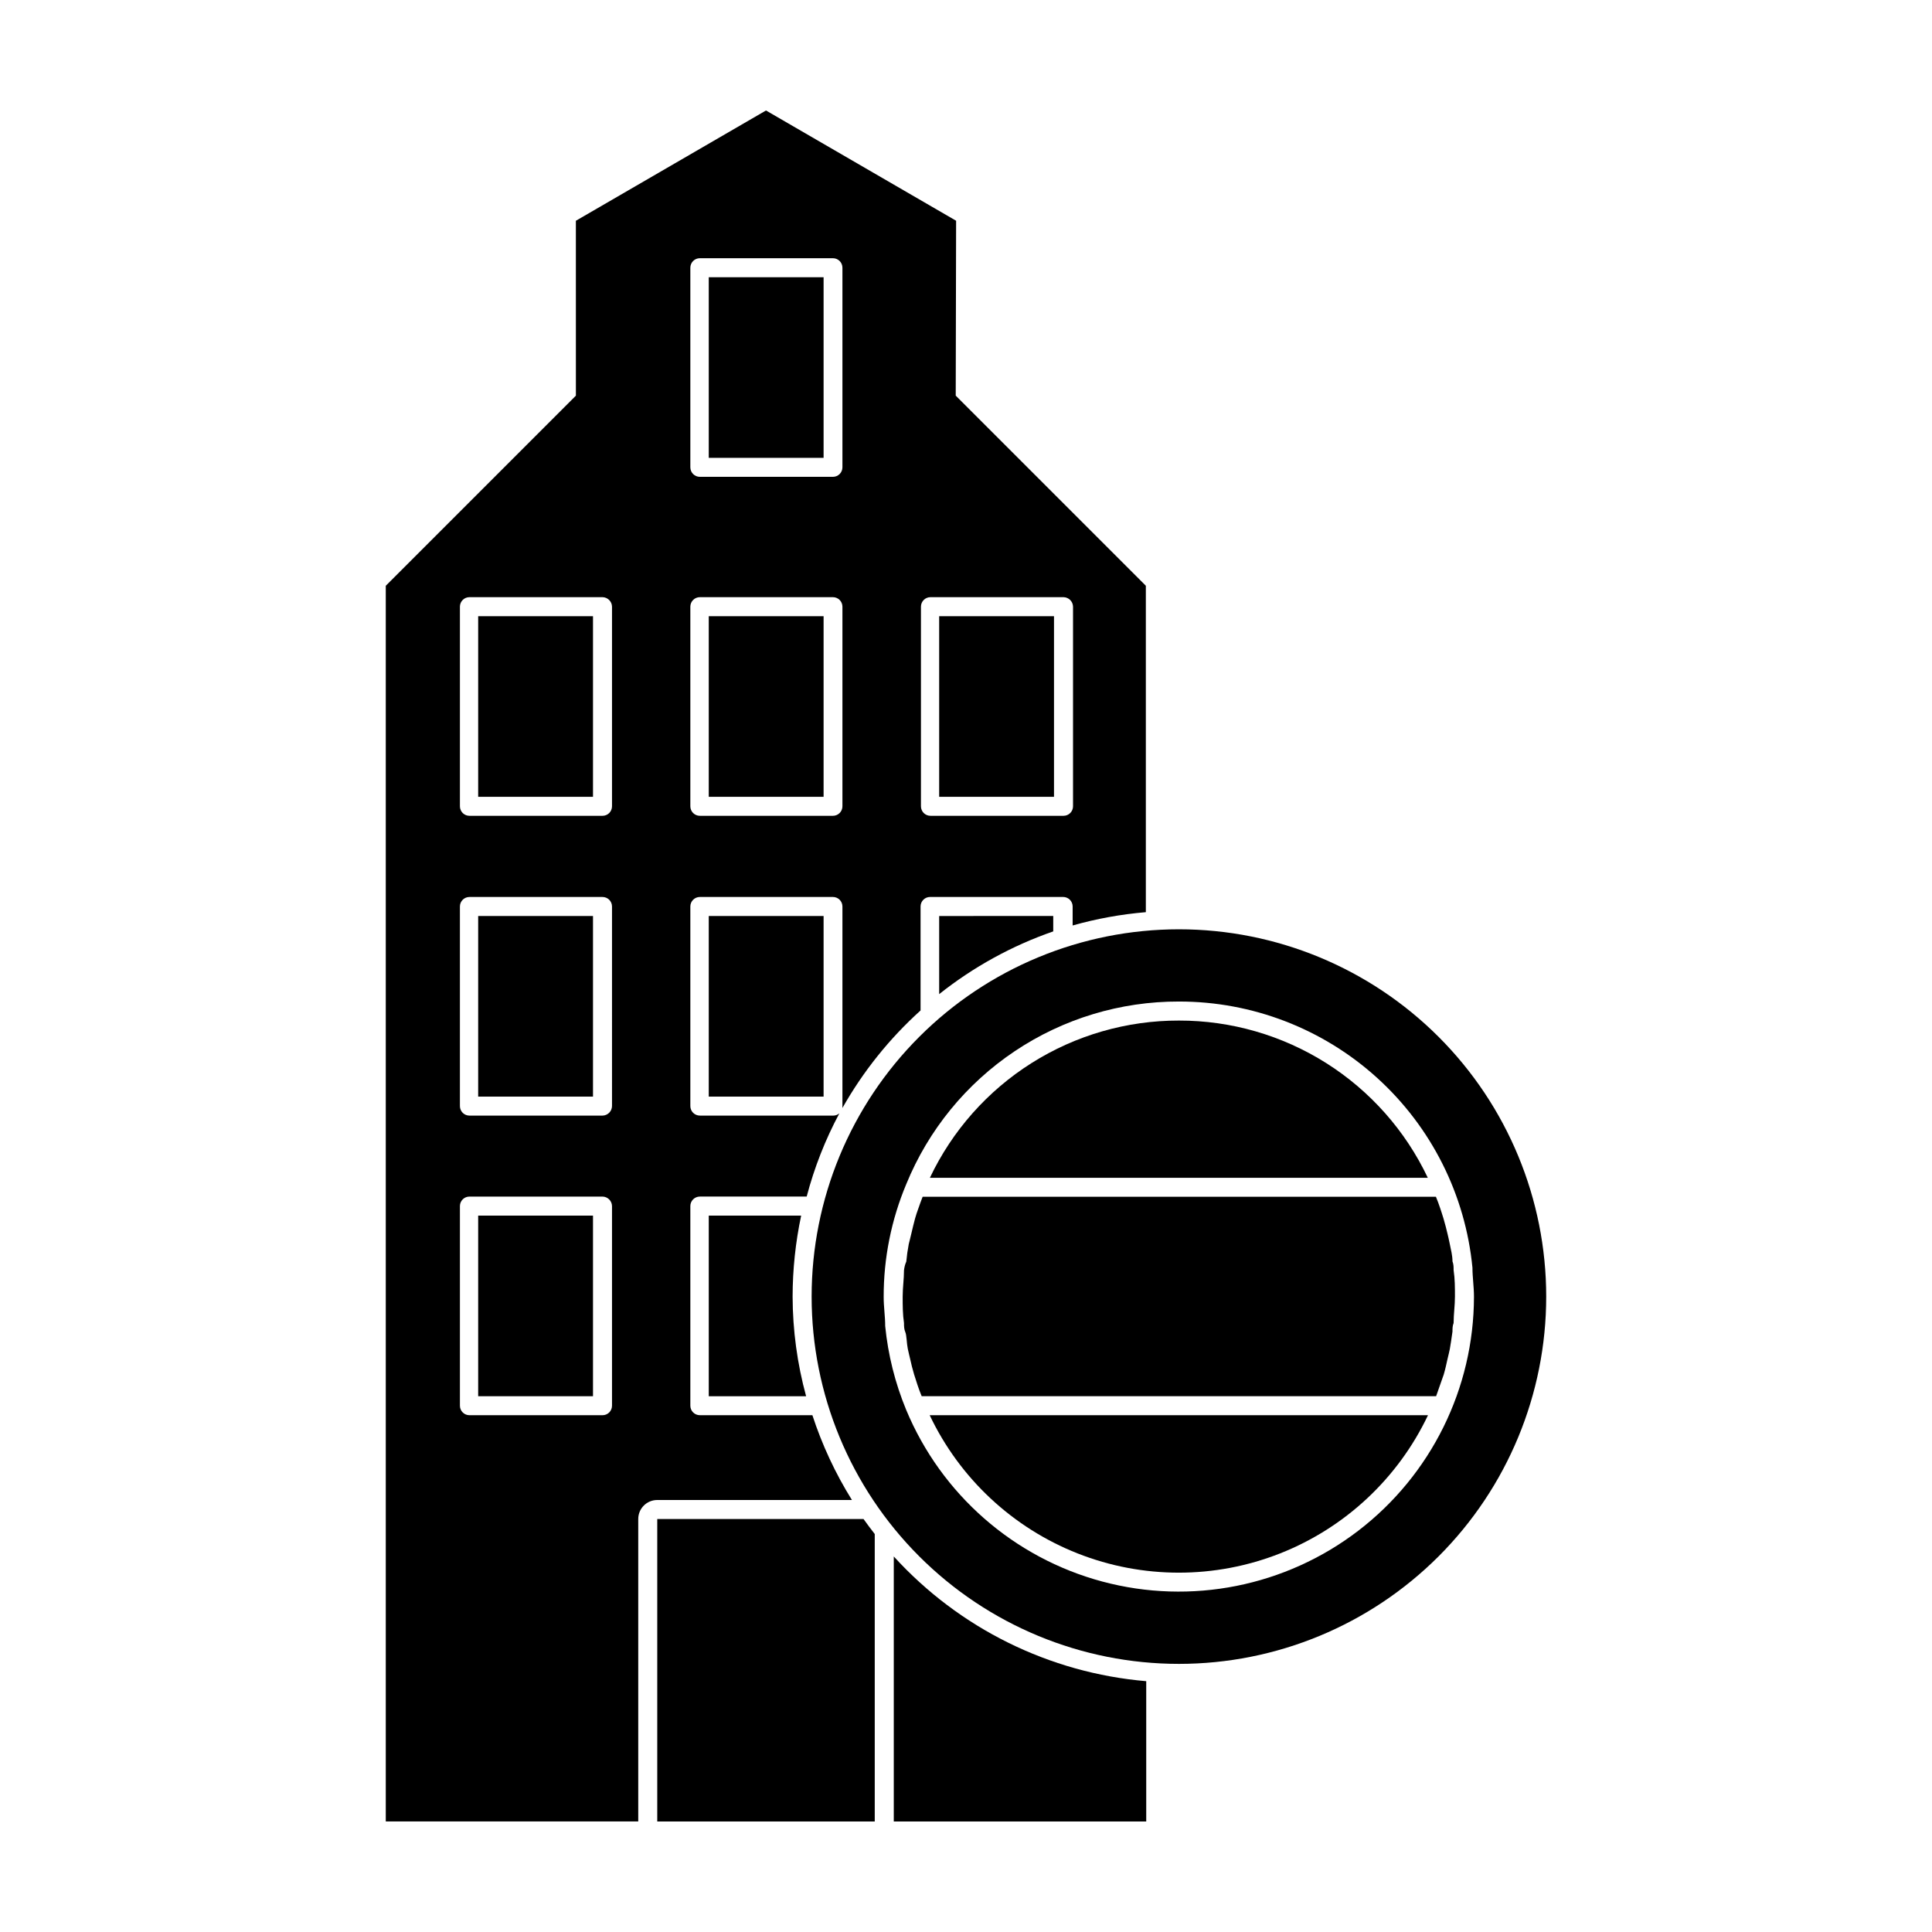
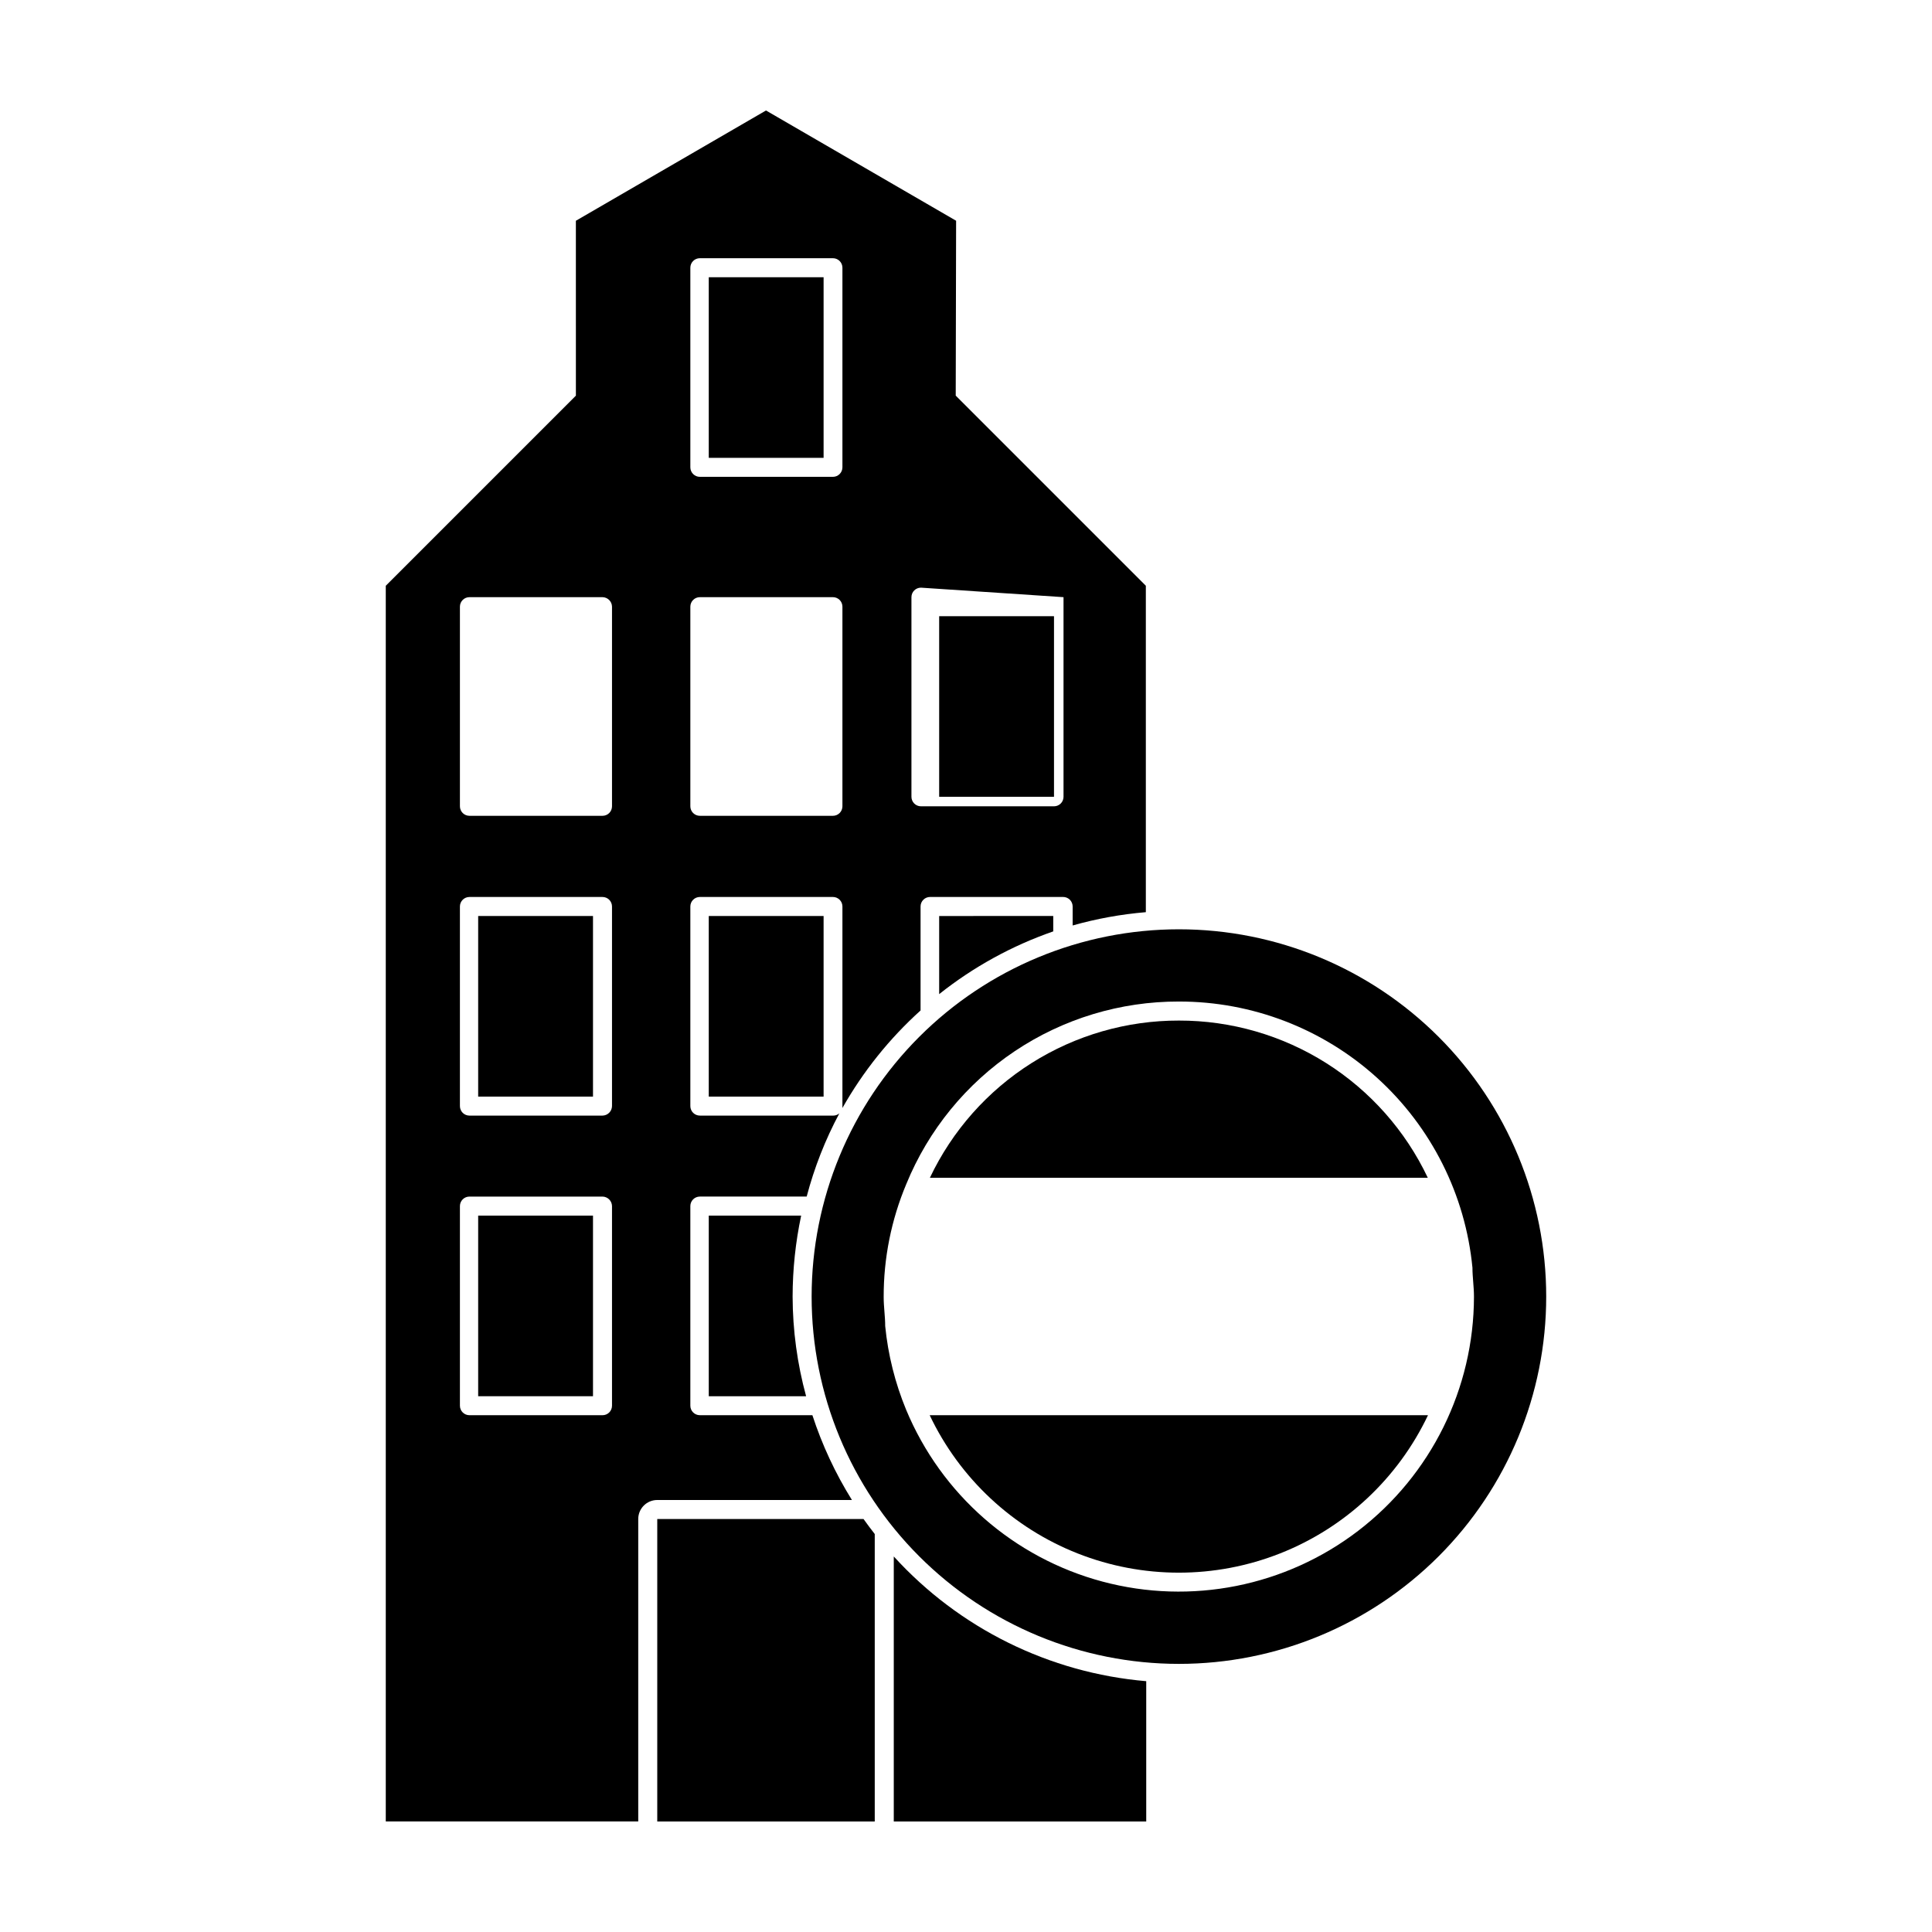
<svg xmlns="http://www.w3.org/2000/svg" fill="#000000" width="800px" height="800px" version="1.1" viewBox="144 144 512 512">
  <g>
-     <path d="m397.38 202.5-50.383-29.219-50.383 29.223 0.004 46.348-50.383 50.383v327.47h66.906v-80.152c0-2.785 2.258-5.039 5.039-5.039h51.59c-4.387-7.039-7.906-14.586-10.48-22.473h-29.824c-1.391 0-2.519-1.125-2.519-2.516v-52.902c0-1.391 1.129-2.519 2.519-2.519h28.312c2.016-7.668 4.922-15.074 8.668-22.066-0.434 0.383-0.988 0.598-1.562 0.605h-35.418c-1.391 0-2.519-1.129-2.519-2.519v-52.898c0-1.391 1.129-2.519 2.519-2.519h35.266c0.668 0 1.309 0.266 1.781 0.738 0.473 0.473 0.738 1.113 0.738 1.781v52.898c0.02 0.168 0.02 0.336 0 0.504 5.465-9.676 12.457-18.402 20.707-25.844v-27.559c0-1.391 1.129-2.519 2.519-2.519h35.266c0.668 0 1.309 0.266 1.781 0.738 0.473 0.473 0.738 1.113 0.738 1.781v5.039-0.004c6.34-1.793 12.832-2.973 19.398-3.523v-86.504l-50.383-50.383zm-91.191 314.03c0 0.668-0.266 1.309-0.734 1.781-0.473 0.473-1.113 0.734-1.781 0.734h-35.27c-1.391 0-2.519-1.125-2.519-2.516v-52.902c0-1.391 1.129-2.519 2.519-2.519h35.27c1.379 0.027 2.492 1.141 2.516 2.519zm0-79.398v-0.004c-0.023 1.379-1.137 2.492-2.516 2.519h-35.27c-1.391 0-2.519-1.129-2.519-2.519v-52.898c0-1.391 1.129-2.519 2.519-2.519h35.27c0.668 0 1.309 0.266 1.781 0.738 0.469 0.473 0.734 1.113 0.734 1.781zm0-79.449v-0.004c0 0.668-0.266 1.309-0.734 1.781-0.473 0.473-1.113 0.738-1.781 0.738h-35.27c-1.391 0-2.519-1.129-2.519-2.519v-52.902c0-1.391 1.129-2.519 2.519-2.519h35.27c1.379 0.027 2.492 1.141 2.516 2.519zm61.062 0v-0.004c0 0.668-0.266 1.309-0.738 1.781-0.473 0.473-1.113 0.738-1.781 0.738h-35.266c-1.391 0-2.519-1.129-2.519-2.519v-52.902c0-1.391 1.129-2.519 2.519-2.519h35.266c0.668 0 1.309 0.266 1.781 0.738 0.473 0.473 0.738 1.113 0.738 1.781zm0-89.828v-0.008c0 0.668-0.266 1.309-0.738 1.781-0.473 0.473-1.113 0.738-1.781 0.738h-35.266c-1.391 0-2.519-1.125-2.519-2.519v-52.898c0-1.391 1.129-2.519 2.519-2.519h35.266c0.668 0 1.309 0.266 1.781 0.738 0.473 0.473 0.738 1.113 0.738 1.781zm58.594 34.402c1.379 0.027 2.492 1.141 2.519 2.519v52.902c0 0.668-0.266 1.309-0.738 1.781-0.473 0.473-1.113 0.738-1.781 0.738h-35.266c-1.391 0-2.519-1.129-2.519-2.519v-52.902c0-1.391 1.129-2.519 2.519-2.519z" />
+     <path d="m397.38 202.5-50.383-29.219-50.383 29.223 0.004 46.348-50.383 50.383v327.47h66.906v-80.152c0-2.785 2.258-5.039 5.039-5.039h51.59c-4.387-7.039-7.906-14.586-10.48-22.473h-29.824c-1.391 0-2.519-1.125-2.519-2.516v-52.902c0-1.391 1.129-2.519 2.519-2.519h28.312c2.016-7.668 4.922-15.074 8.668-22.066-0.434 0.383-0.988 0.598-1.562 0.605h-35.418c-1.391 0-2.519-1.129-2.519-2.519v-52.898c0-1.391 1.129-2.519 2.519-2.519h35.266c0.668 0 1.309 0.266 1.781 0.738 0.473 0.473 0.738 1.113 0.738 1.781v52.898c0.02 0.168 0.02 0.336 0 0.504 5.465-9.676 12.457-18.402 20.707-25.844v-27.559c0-1.391 1.129-2.519 2.519-2.519h35.266c0.668 0 1.309 0.266 1.781 0.738 0.473 0.473 0.738 1.113 0.738 1.781v5.039-0.004c6.34-1.793 12.832-2.973 19.398-3.523v-86.504l-50.383-50.383zm-91.191 314.03c0 0.668-0.266 1.309-0.734 1.781-0.473 0.473-1.113 0.734-1.781 0.734h-35.27c-1.391 0-2.519-1.125-2.519-2.516v-52.902c0-1.391 1.129-2.519 2.519-2.519h35.27c1.379 0.027 2.492 1.141 2.516 2.519zm0-79.398v-0.004c-0.023 1.379-1.137 2.492-2.516 2.519h-35.27c-1.391 0-2.519-1.129-2.519-2.519v-52.898c0-1.391 1.129-2.519 2.519-2.519h35.27c0.668 0 1.309 0.266 1.781 0.738 0.469 0.473 0.734 1.113 0.734 1.781zm0-79.449v-0.004c0 0.668-0.266 1.309-0.734 1.781-0.473 0.473-1.113 0.738-1.781 0.738h-35.27c-1.391 0-2.519-1.129-2.519-2.519v-52.902c0-1.391 1.129-2.519 2.519-2.519h35.27c1.379 0.027 2.492 1.141 2.516 2.519zm61.062 0v-0.004c0 0.668-0.266 1.309-0.738 1.781-0.473 0.473-1.113 0.738-1.781 0.738h-35.266c-1.391 0-2.519-1.129-2.519-2.519v-52.902c0-1.391 1.129-2.519 2.519-2.519h35.266c0.668 0 1.309 0.266 1.781 0.738 0.473 0.473 0.738 1.113 0.738 1.781zm0-89.828v-0.008c0 0.668-0.266 1.309-0.738 1.781-0.473 0.473-1.113 0.738-1.781 0.738h-35.266c-1.391 0-2.519-1.125-2.519-2.519v-52.898c0-1.391 1.129-2.519 2.519-2.519h35.266c0.668 0 1.309 0.266 1.781 0.738 0.473 0.473 0.738 1.113 0.738 1.781zm58.594 34.402v52.902c0 0.668-0.266 1.309-0.738 1.781-0.473 0.473-1.113 0.738-1.781 0.738h-35.266c-1.391 0-2.519-1.129-2.519-2.519v-52.902c0-1.391 1.129-2.519 2.519-2.519z" />
    <path d="m380.86 556.48v70.23h66.902v-37.18c-25.668-2.191-49.562-13.996-66.902-33.051z" />
    <path d="m318.18 546.56v80.152h57.637v-76.176c-1.008-1.309-2.016-2.621-2.973-3.981z" />
    <path d="m270.72 466.15h30.43v47.863h-30.43z" />
    <path d="m331.83 466.15v47.863h25.797c-2.348-8.605-3.551-17.48-3.578-26.402 0.012-7.211 0.77-14.406 2.266-21.461z" />
    <path d="m270.72 386.75h30.43v47.863h-30.43z" />
    <path d="m331.83 386.75h30.43v47.863h-30.43z" />
    <path d="m392.89 386.75v20.707-0.004c9.066-7.207 19.285-12.828 30.23-16.625v-4.082z" />
-     <path d="m270.72 307.3h30.43v47.863h-30.43z" />
-     <path d="m331.83 307.3h30.43v47.863h-30.43z" />
    <path d="m331.83 217.47h30.43v47.863h-30.43z" />
    <path d="m392.89 307.3h30.43v47.863h-30.43z" />
    <path d="m359.09 487.61c0 25.816 10.254 50.574 28.508 68.828s43.012 28.508 68.828 28.508c25.816 0 50.574-10.254 68.828-28.508s28.508-43.012 28.508-68.828c0-25.812-10.254-50.57-28.508-68.824s-43.012-28.512-68.828-28.512c-25.816 0-50.574 10.258-68.828 28.512s-28.508 43.012-28.508 68.824zm97.336-78.191c19.418-0.027 38.145 7.188 52.531 20.23 14.383 13.043 23.387 30.977 25.258 50.305 0 2.519 0.402 5.039 0.402 7.707-0.035 24.301-11.359 47.203-30.645 61.988-19.285 14.781-44.344 19.766-67.816 13.484-23.477-6.277-42.699-23.109-52.027-45.547-2.922-7.078-4.789-14.547-5.543-22.164 0-2.57-0.402-5.039-0.402-7.707v-0.004c-0.023-10.273 2.016-20.449 5.996-29.926 5.863-14.336 15.871-26.594 28.742-35.211 12.867-8.613 28.016-13.195 43.504-13.156z" />
    <path d="m456.43 414.46c-13.82-0.023-27.359 3.879-39.047 11.258-11.684 7.375-21.031 17.922-26.953 30.406h131.95c-5.914-12.48-15.254-23.023-26.93-30.402-11.676-7.375-25.207-11.281-39.02-11.262z" />
    <path d="m390.38 519.05c7.953 16.734 21.965 29.824 39.203 36.625 17.234 6.797 36.41 6.797 53.645 0 17.238-6.801 31.246-19.891 39.203-36.625z" />
-     <path d="m383.57 480.61c0 2.316-0.352 4.637-0.352 7.004 0 2.367 0 4.684 0.352 7.004 0 0.805 0 1.613 0.352 2.418 0.352 0.805 0.352 2.973 0.656 4.434 0.301 1.461 0.453 1.863 0.656 2.82 0.203 0.957 0.605 2.621 1.008 3.93s0.605 1.914 0.906 2.82c0.301 0.906 0.707 2.016 1.109 2.973h136.33l1.059-3.023 0.957-2.719c0.402-1.359 0.707-2.769 1.008-4.133 0.301-1.359 0.453-1.762 0.605-2.621 0.152-0.855 0.504-3.074 0.707-4.637 0-0.754 0-1.512 0.301-2.266 0-2.316 0.352-4.637 0.352-7.004s0-4.684-0.352-7.004c0-0.805 0-1.562-0.301-2.316 0-1.562-0.402-3.074-0.707-4.586-0.301-1.512-0.402-1.812-0.605-2.719s-0.656-2.672-1.059-4.031c-0.402-1.359-0.605-1.863-0.906-2.82-0.301-0.957-0.707-1.965-1.109-2.973h-136.03c-0.402 1.008-0.754 2.016-1.109 3.023-0.352 1.008-0.656 1.812-0.906 2.769s-0.707 2.719-1.008 4.082c-0.301 1.359-0.453 1.762-0.656 2.672-0.293 1.531-0.512 3.078-0.652 4.633-0.352 0.758-0.504 1.512-0.605 2.269z" />
  </g>
</svg>